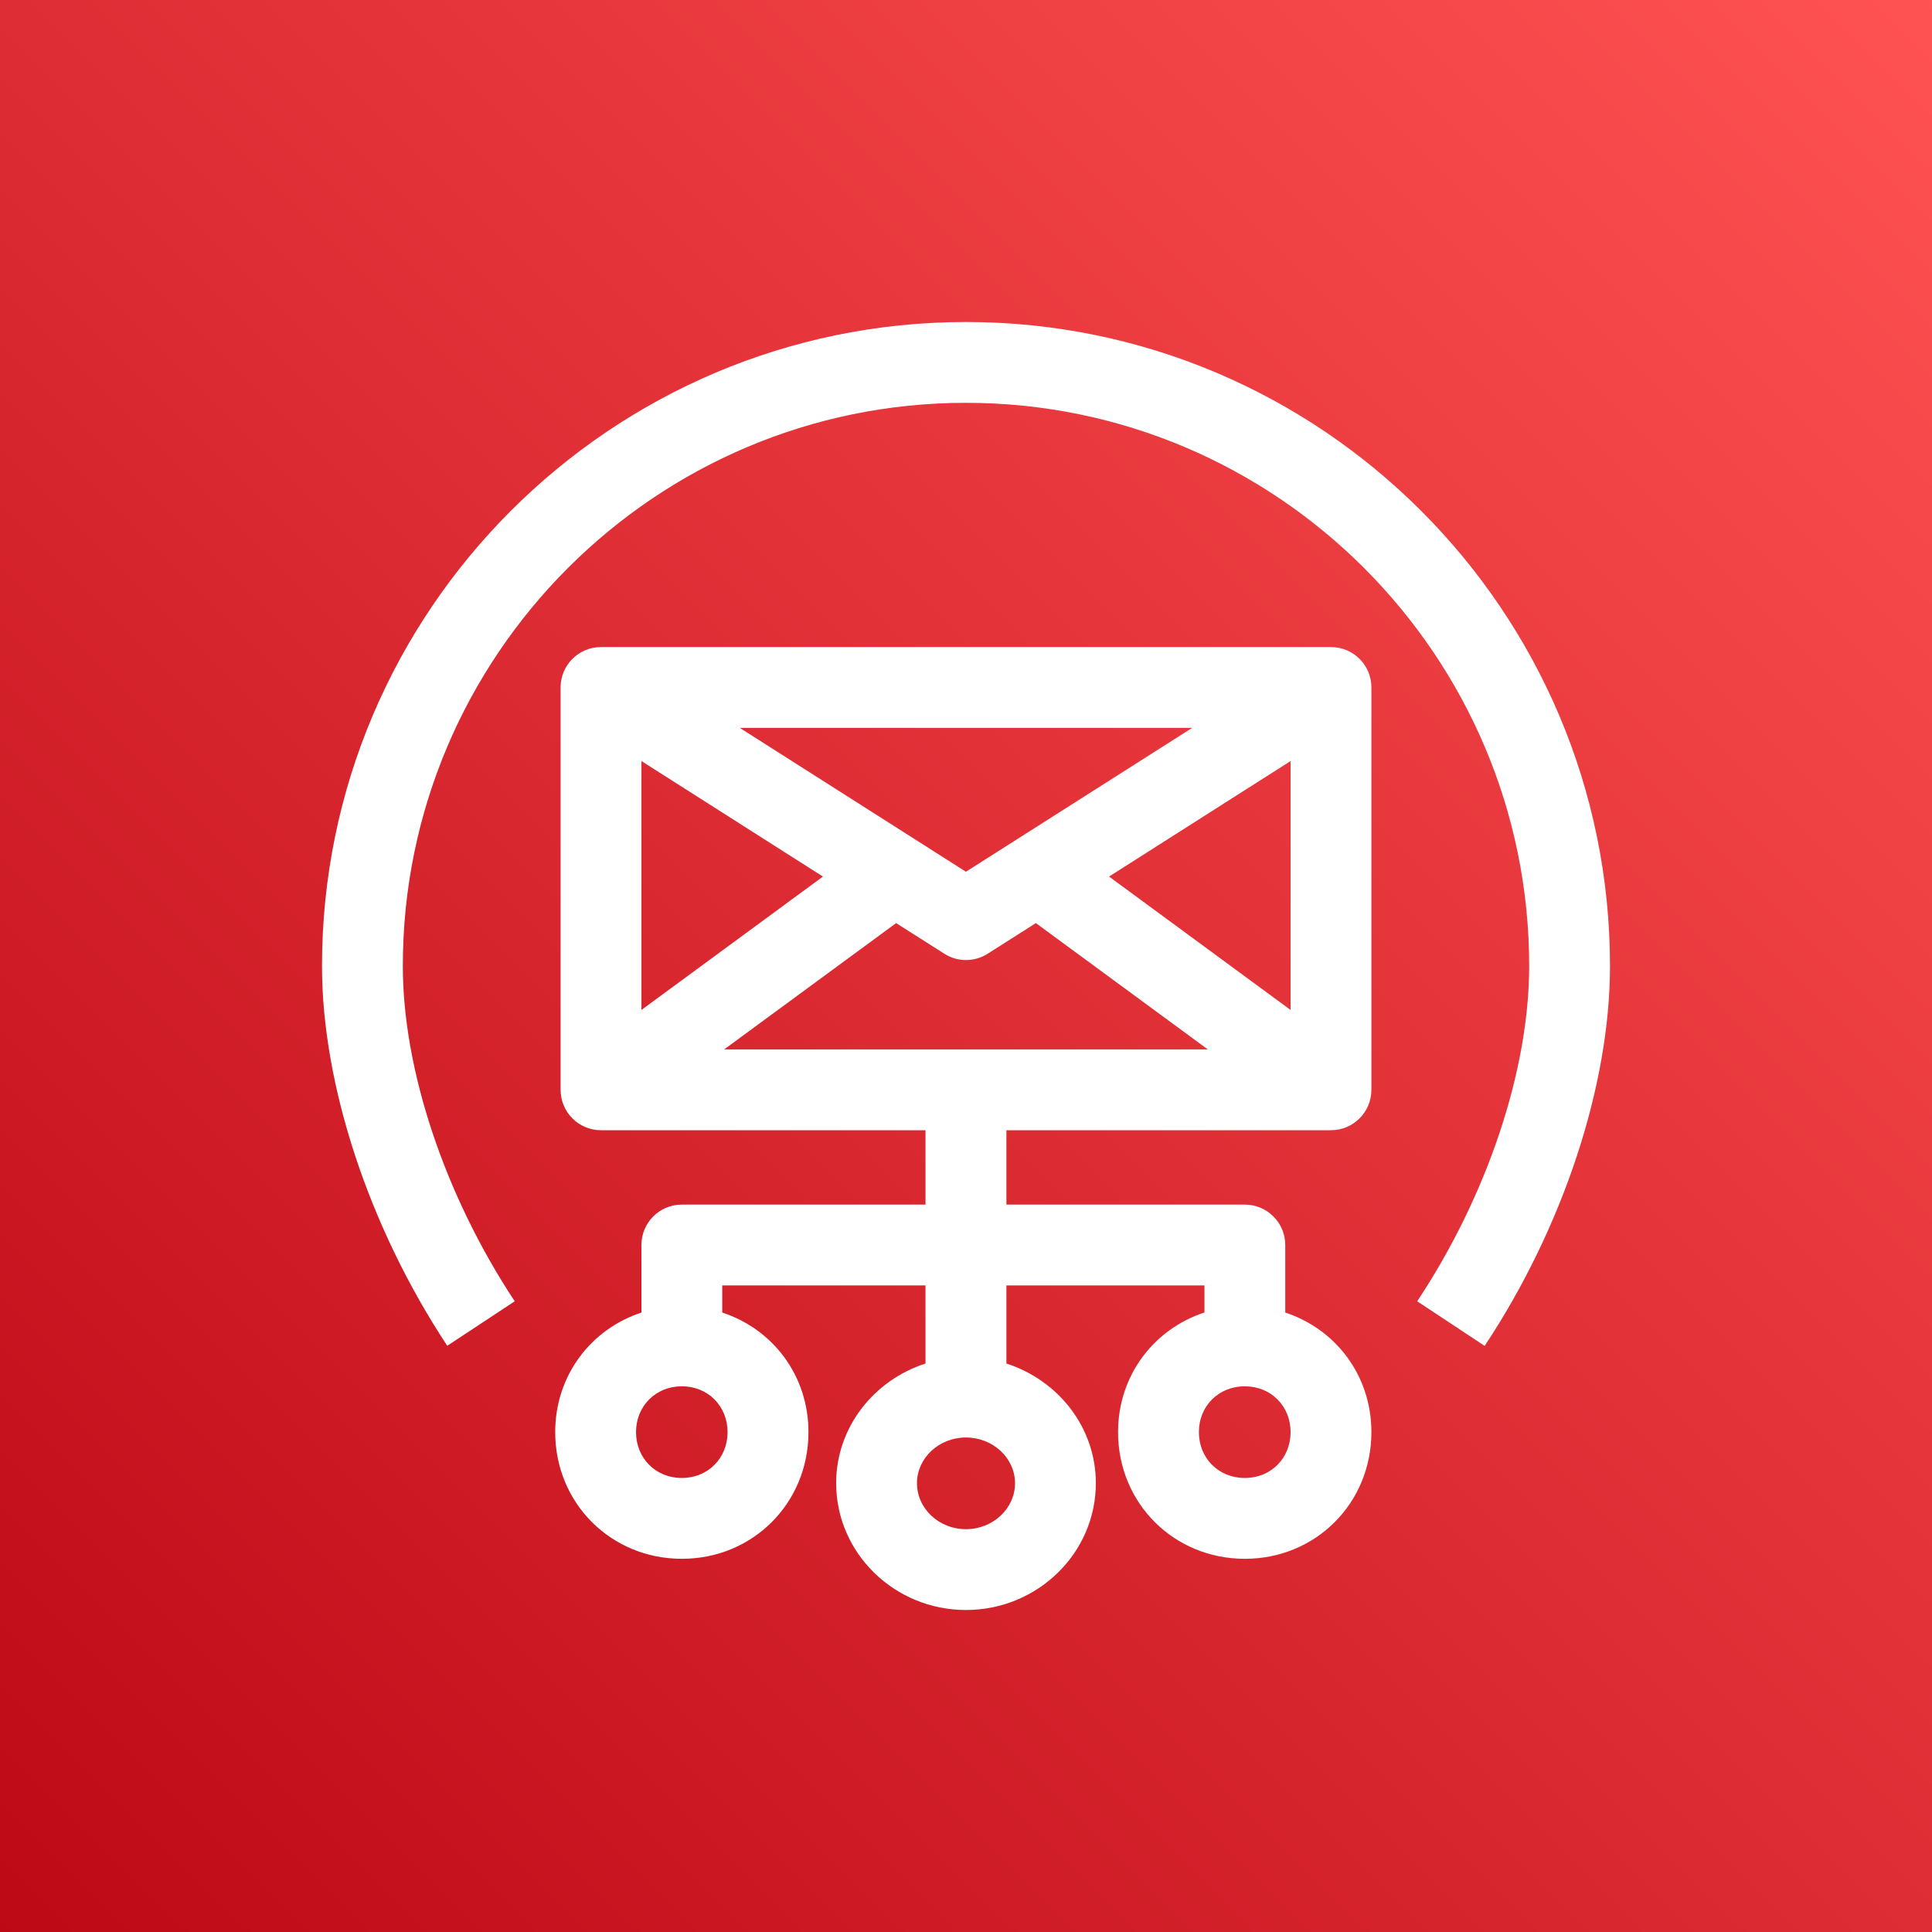
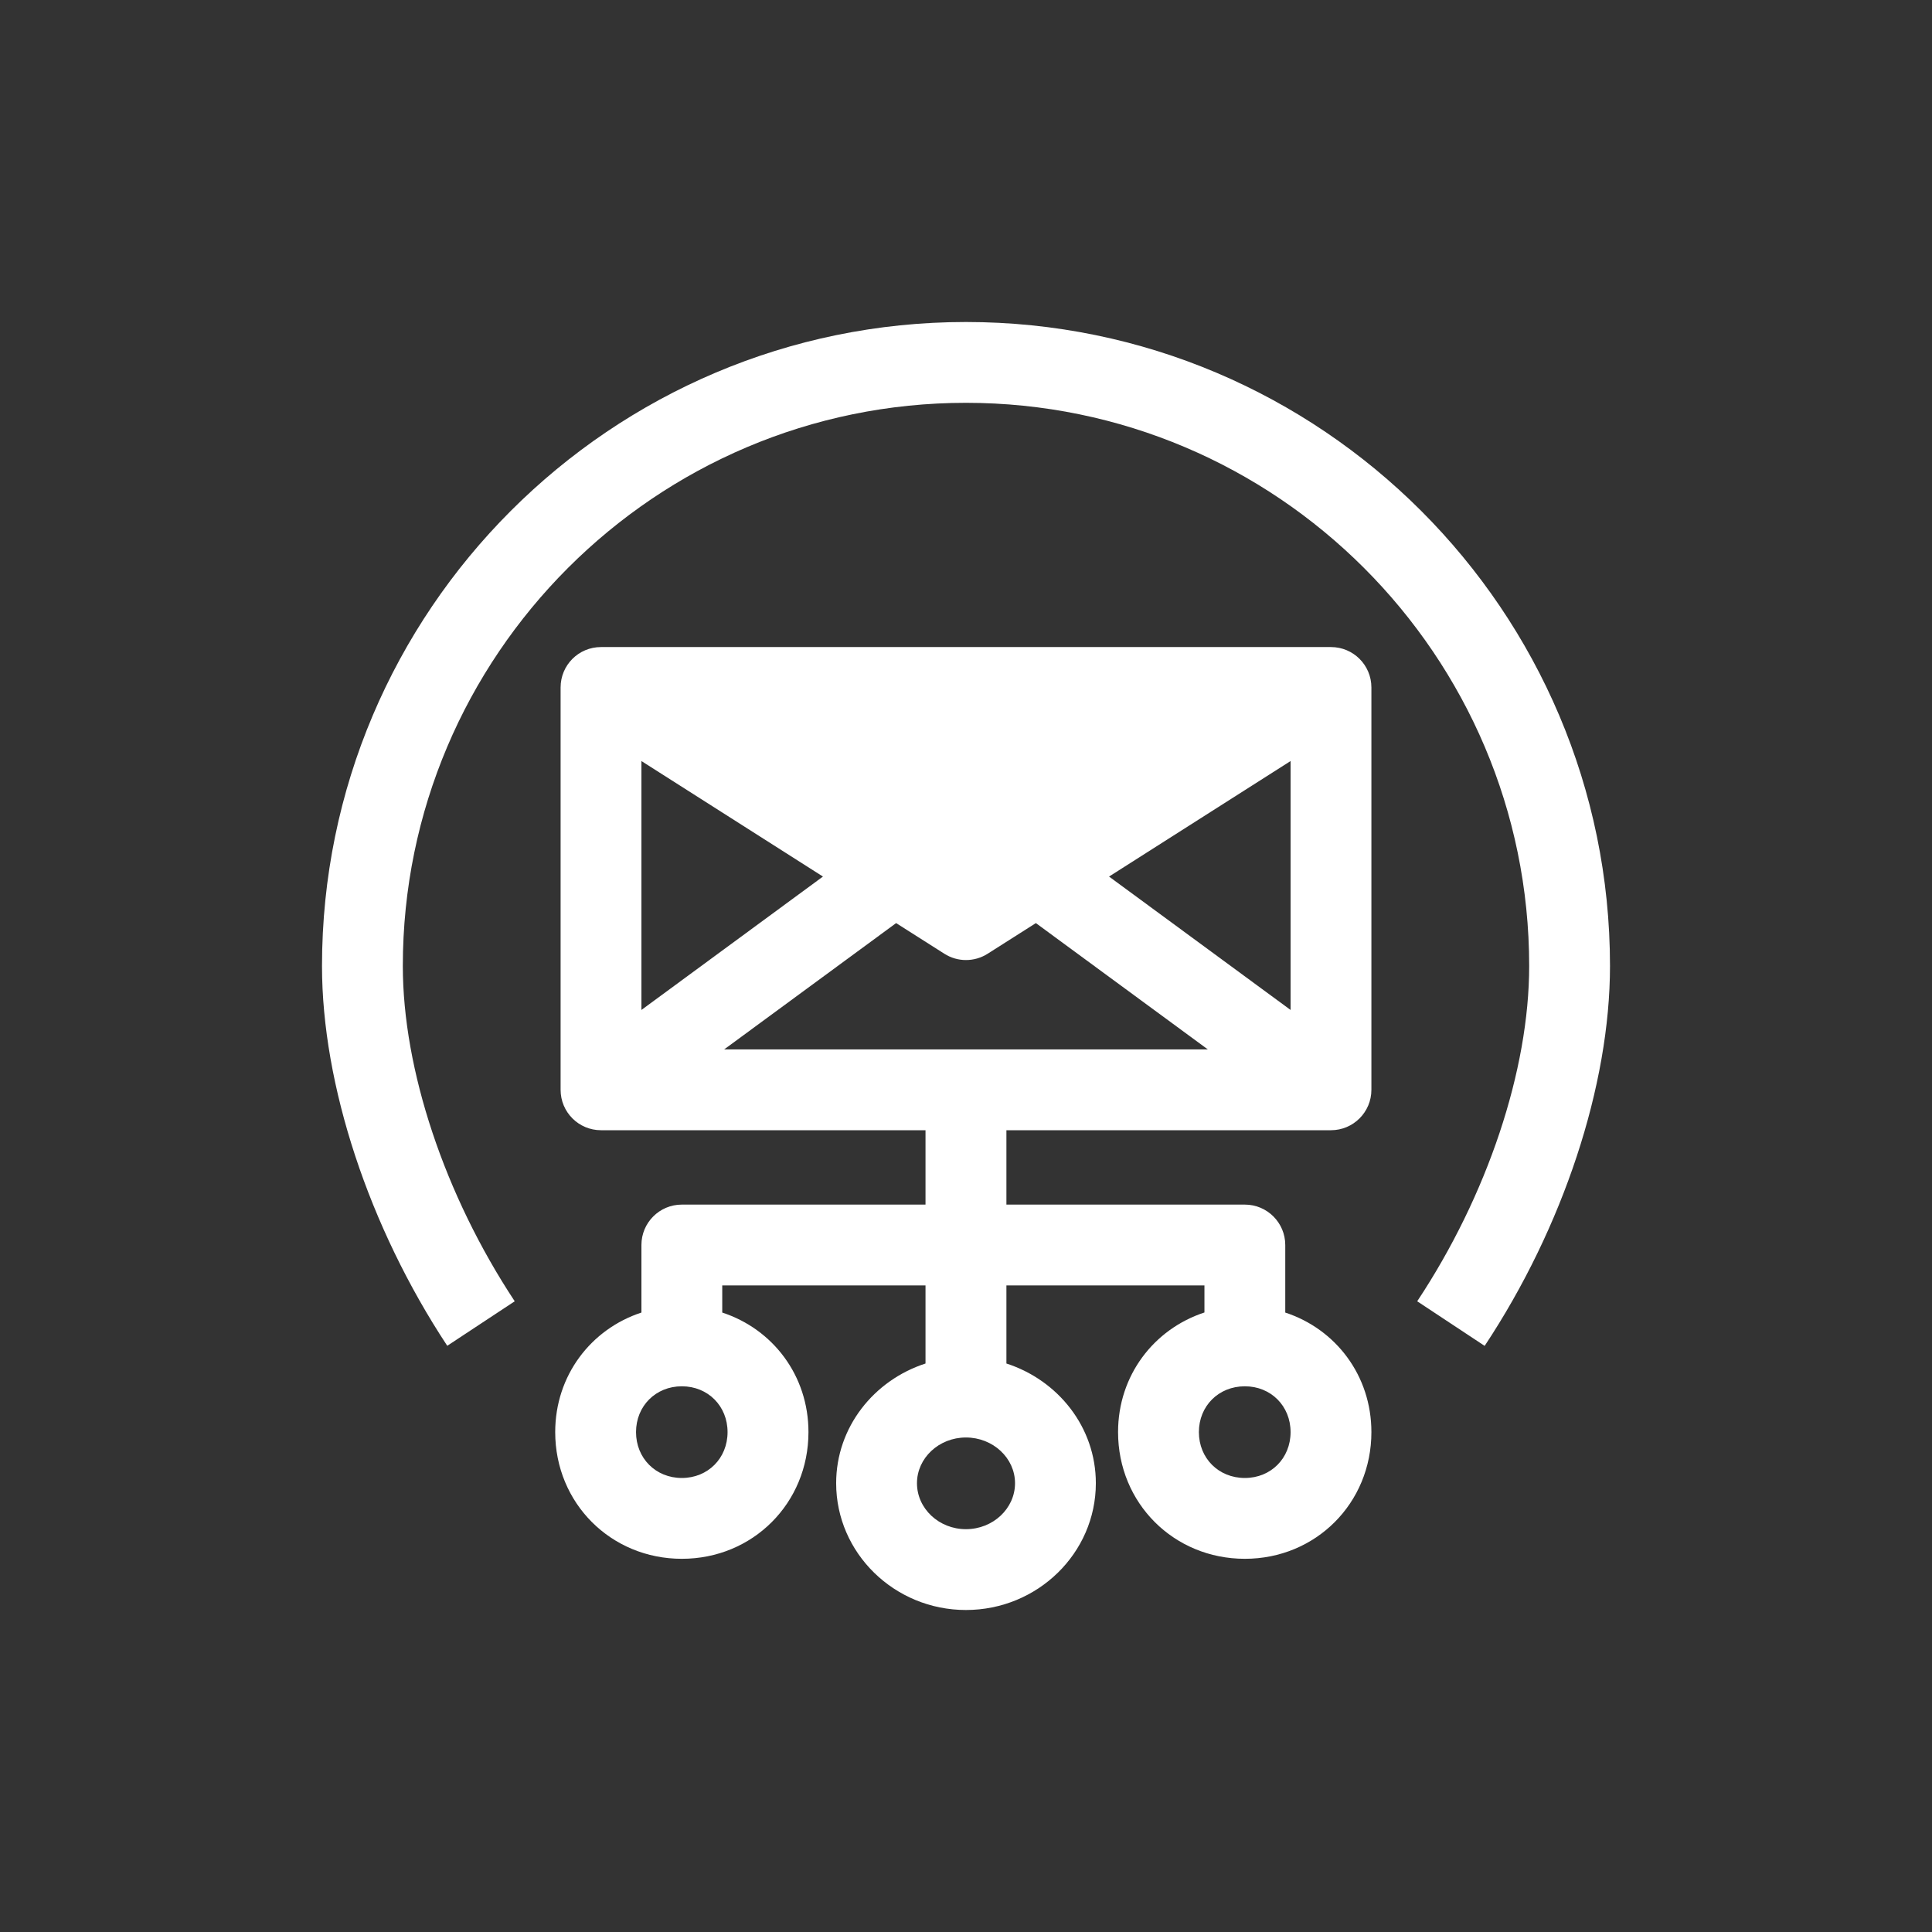
<svg xmlns="http://www.w3.org/2000/svg" width="24px" height="24px" viewBox="0 0 24 24" version="1.1">
  <rect x="0" y="0" width="24" height="24" fill="#333333" stroke="none" />
  <title>Icon-Architecture/16/Arch_Amazon-Simple-Email-Service_16</title>
  <defs>
    <linearGradient x1="0%" y1="100%" x2="100%" y2="0%" id="linearGradient-1">
      <stop stop-color="#BD0816" offset="0%" />
      <stop stop-color="#FF5252" offset="100%" />
    </linearGradient>
  </defs>
  <g id="Icon-Architecture/16/Arch_Amazon-Simple-Email-Service_16" stroke="none" stroke-width="1" fill="none" fill-rule="evenodd">
    <g id="Rectangle" fill="url(#linearGradient-1)">
-       <rect x="0" y="0" width="24" height="24" />
-     </g>
-     <path d="M16.032,12.546 L16.032,9.454 L13.777,10.889 L16.032,12.546 Z M8.996,13.036 L15.004,13.036 L12.868,11.467 L12.27,11.847 C12.187,11.9 12.094,11.926 11.999,11.926 C11.906,11.926 11.813,11.9 11.73,11.847 L11.132,11.467 L8.996,13.036 Z M7.968,9.454 L7.968,12.546 L10.223,10.889 L7.968,9.454 Z M14.81,9.042 L9.19,9.042 L11.999,10.829 L14.81,9.042 Z M16.032,17.79 C16.032,17.466 15.788,17.221 15.464,17.221 C15.138,17.221 14.893,17.466 14.893,17.79 C14.893,18.115 15.138,18.36 15.464,18.36 C15.788,18.36 16.032,18.115 16.032,17.79 L16.032,17.79 Z M12.609,18.425 C12.609,18.112 12.335,17.857 11.999,17.857 C11.664,17.857 11.391,18.112 11.391,18.425 C11.391,18.74 11.664,18.996 11.999,18.996 C12.335,18.996 12.609,18.74 12.609,18.425 L12.609,18.425 Z M9.038,17.79 C9.038,17.466 8.794,17.221 8.47,17.221 C8.146,17.221 7.901,17.466 7.901,17.79 C7.901,18.115 8.146,18.36 8.47,18.36 C8.794,18.36 9.038,18.115 9.038,17.79 L9.038,17.79 Z M17.036,8.54 L17.036,13.538 C17.036,13.815 16.811,14.04 16.534,14.04 L12.502,14.04 L12.502,14.964 L15.464,14.964 C15.741,14.964 15.966,15.189 15.966,15.466 L15.966,16.305 C16.592,16.51 17.036,17.086 17.036,17.79 C17.036,18.673 16.345,19.364 15.464,19.364 C14.581,19.364 13.889,18.673 13.889,17.79 C13.889,17.086 14.334,16.51 14.962,16.304 L14.962,15.968 L12.502,15.968 L12.502,16.938 C13.145,17.146 13.613,17.73 13.613,18.425 C13.613,19.293 12.889,20 11.999,20 C11.111,20 10.387,19.293 10.387,18.425 C10.387,17.73 10.855,17.146 11.497,16.938 L11.497,15.968 L8.972,15.968 L8.972,16.305 C9.599,16.51 10.043,17.086 10.043,17.79 C10.043,18.673 9.352,19.364 8.47,19.364 C7.589,19.364 6.897,18.673 6.897,17.79 C6.897,17.086 7.342,16.51 7.968,16.305 L7.968,15.466 C7.968,15.189 8.192,14.964 8.47,14.964 L11.497,14.964 L11.497,14.04 L7.466,14.04 C7.188,14.04 6.964,13.815 6.964,13.538 L6.964,8.54 C6.964,8.262 7.188,8.038 7.466,8.038 L16.534,8.038 C16.811,8.038 17.036,8.262 17.036,8.54 L17.036,8.54 Z M20,12 C20,13.483 19.418,15.247 18.443,16.719 L17.605,16.165 C18.477,14.85 18.996,13.293 18.996,12 C18.996,8.142 15.857,5.004 11.999,5.004 C8.143,5.004 5.004,8.142 5.004,12 C5.004,13.288 5.523,14.846 6.394,16.165 L5.556,16.718 C4.582,15.242 4,13.477 4,12 C4,7.589 7.589,4 11.999,4 C16.411,4 20,7.589 20,12 L20,12 Z" id="Amazon-Simple-Email-Service_Icon_16_Squid" fill="#FFFFFF" />
+       </g>
+     <path d="M16.032,12.546 L16.032,9.454 L13.777,10.889 L16.032,12.546 Z M8.996,13.036 L15.004,13.036 L12.868,11.467 L12.27,11.847 C12.187,11.9 12.094,11.926 11.999,11.926 C11.906,11.926 11.813,11.9 11.73,11.847 L11.132,11.467 L8.996,13.036 Z M7.968,9.454 L7.968,12.546 L10.223,10.889 L7.968,9.454 Z M14.81,9.042 L9.19,9.042 L14.81,9.042 Z M16.032,17.79 C16.032,17.466 15.788,17.221 15.464,17.221 C15.138,17.221 14.893,17.466 14.893,17.79 C14.893,18.115 15.138,18.36 15.464,18.36 C15.788,18.36 16.032,18.115 16.032,17.79 L16.032,17.79 Z M12.609,18.425 C12.609,18.112 12.335,17.857 11.999,17.857 C11.664,17.857 11.391,18.112 11.391,18.425 C11.391,18.74 11.664,18.996 11.999,18.996 C12.335,18.996 12.609,18.74 12.609,18.425 L12.609,18.425 Z M9.038,17.79 C9.038,17.466 8.794,17.221 8.47,17.221 C8.146,17.221 7.901,17.466 7.901,17.79 C7.901,18.115 8.146,18.36 8.47,18.36 C8.794,18.36 9.038,18.115 9.038,17.79 L9.038,17.79 Z M17.036,8.54 L17.036,13.538 C17.036,13.815 16.811,14.04 16.534,14.04 L12.502,14.04 L12.502,14.964 L15.464,14.964 C15.741,14.964 15.966,15.189 15.966,15.466 L15.966,16.305 C16.592,16.51 17.036,17.086 17.036,17.79 C17.036,18.673 16.345,19.364 15.464,19.364 C14.581,19.364 13.889,18.673 13.889,17.79 C13.889,17.086 14.334,16.51 14.962,16.304 L14.962,15.968 L12.502,15.968 L12.502,16.938 C13.145,17.146 13.613,17.73 13.613,18.425 C13.613,19.293 12.889,20 11.999,20 C11.111,20 10.387,19.293 10.387,18.425 C10.387,17.73 10.855,17.146 11.497,16.938 L11.497,15.968 L8.972,15.968 L8.972,16.305 C9.599,16.51 10.043,17.086 10.043,17.79 C10.043,18.673 9.352,19.364 8.47,19.364 C7.589,19.364 6.897,18.673 6.897,17.79 C6.897,17.086 7.342,16.51 7.968,16.305 L7.968,15.466 C7.968,15.189 8.192,14.964 8.47,14.964 L11.497,14.964 L11.497,14.04 L7.466,14.04 C7.188,14.04 6.964,13.815 6.964,13.538 L6.964,8.54 C6.964,8.262 7.188,8.038 7.466,8.038 L16.534,8.038 C16.811,8.038 17.036,8.262 17.036,8.54 L17.036,8.54 Z M20,12 C20,13.483 19.418,15.247 18.443,16.719 L17.605,16.165 C18.477,14.85 18.996,13.293 18.996,12 C18.996,8.142 15.857,5.004 11.999,5.004 C8.143,5.004 5.004,8.142 5.004,12 C5.004,13.288 5.523,14.846 6.394,16.165 L5.556,16.718 C4.582,15.242 4,13.477 4,12 C4,7.589 7.589,4 11.999,4 C16.411,4 20,7.589 20,12 L20,12 Z" id="Amazon-Simple-Email-Service_Icon_16_Squid" fill="#FFFFFF" />
  </g>
</svg>